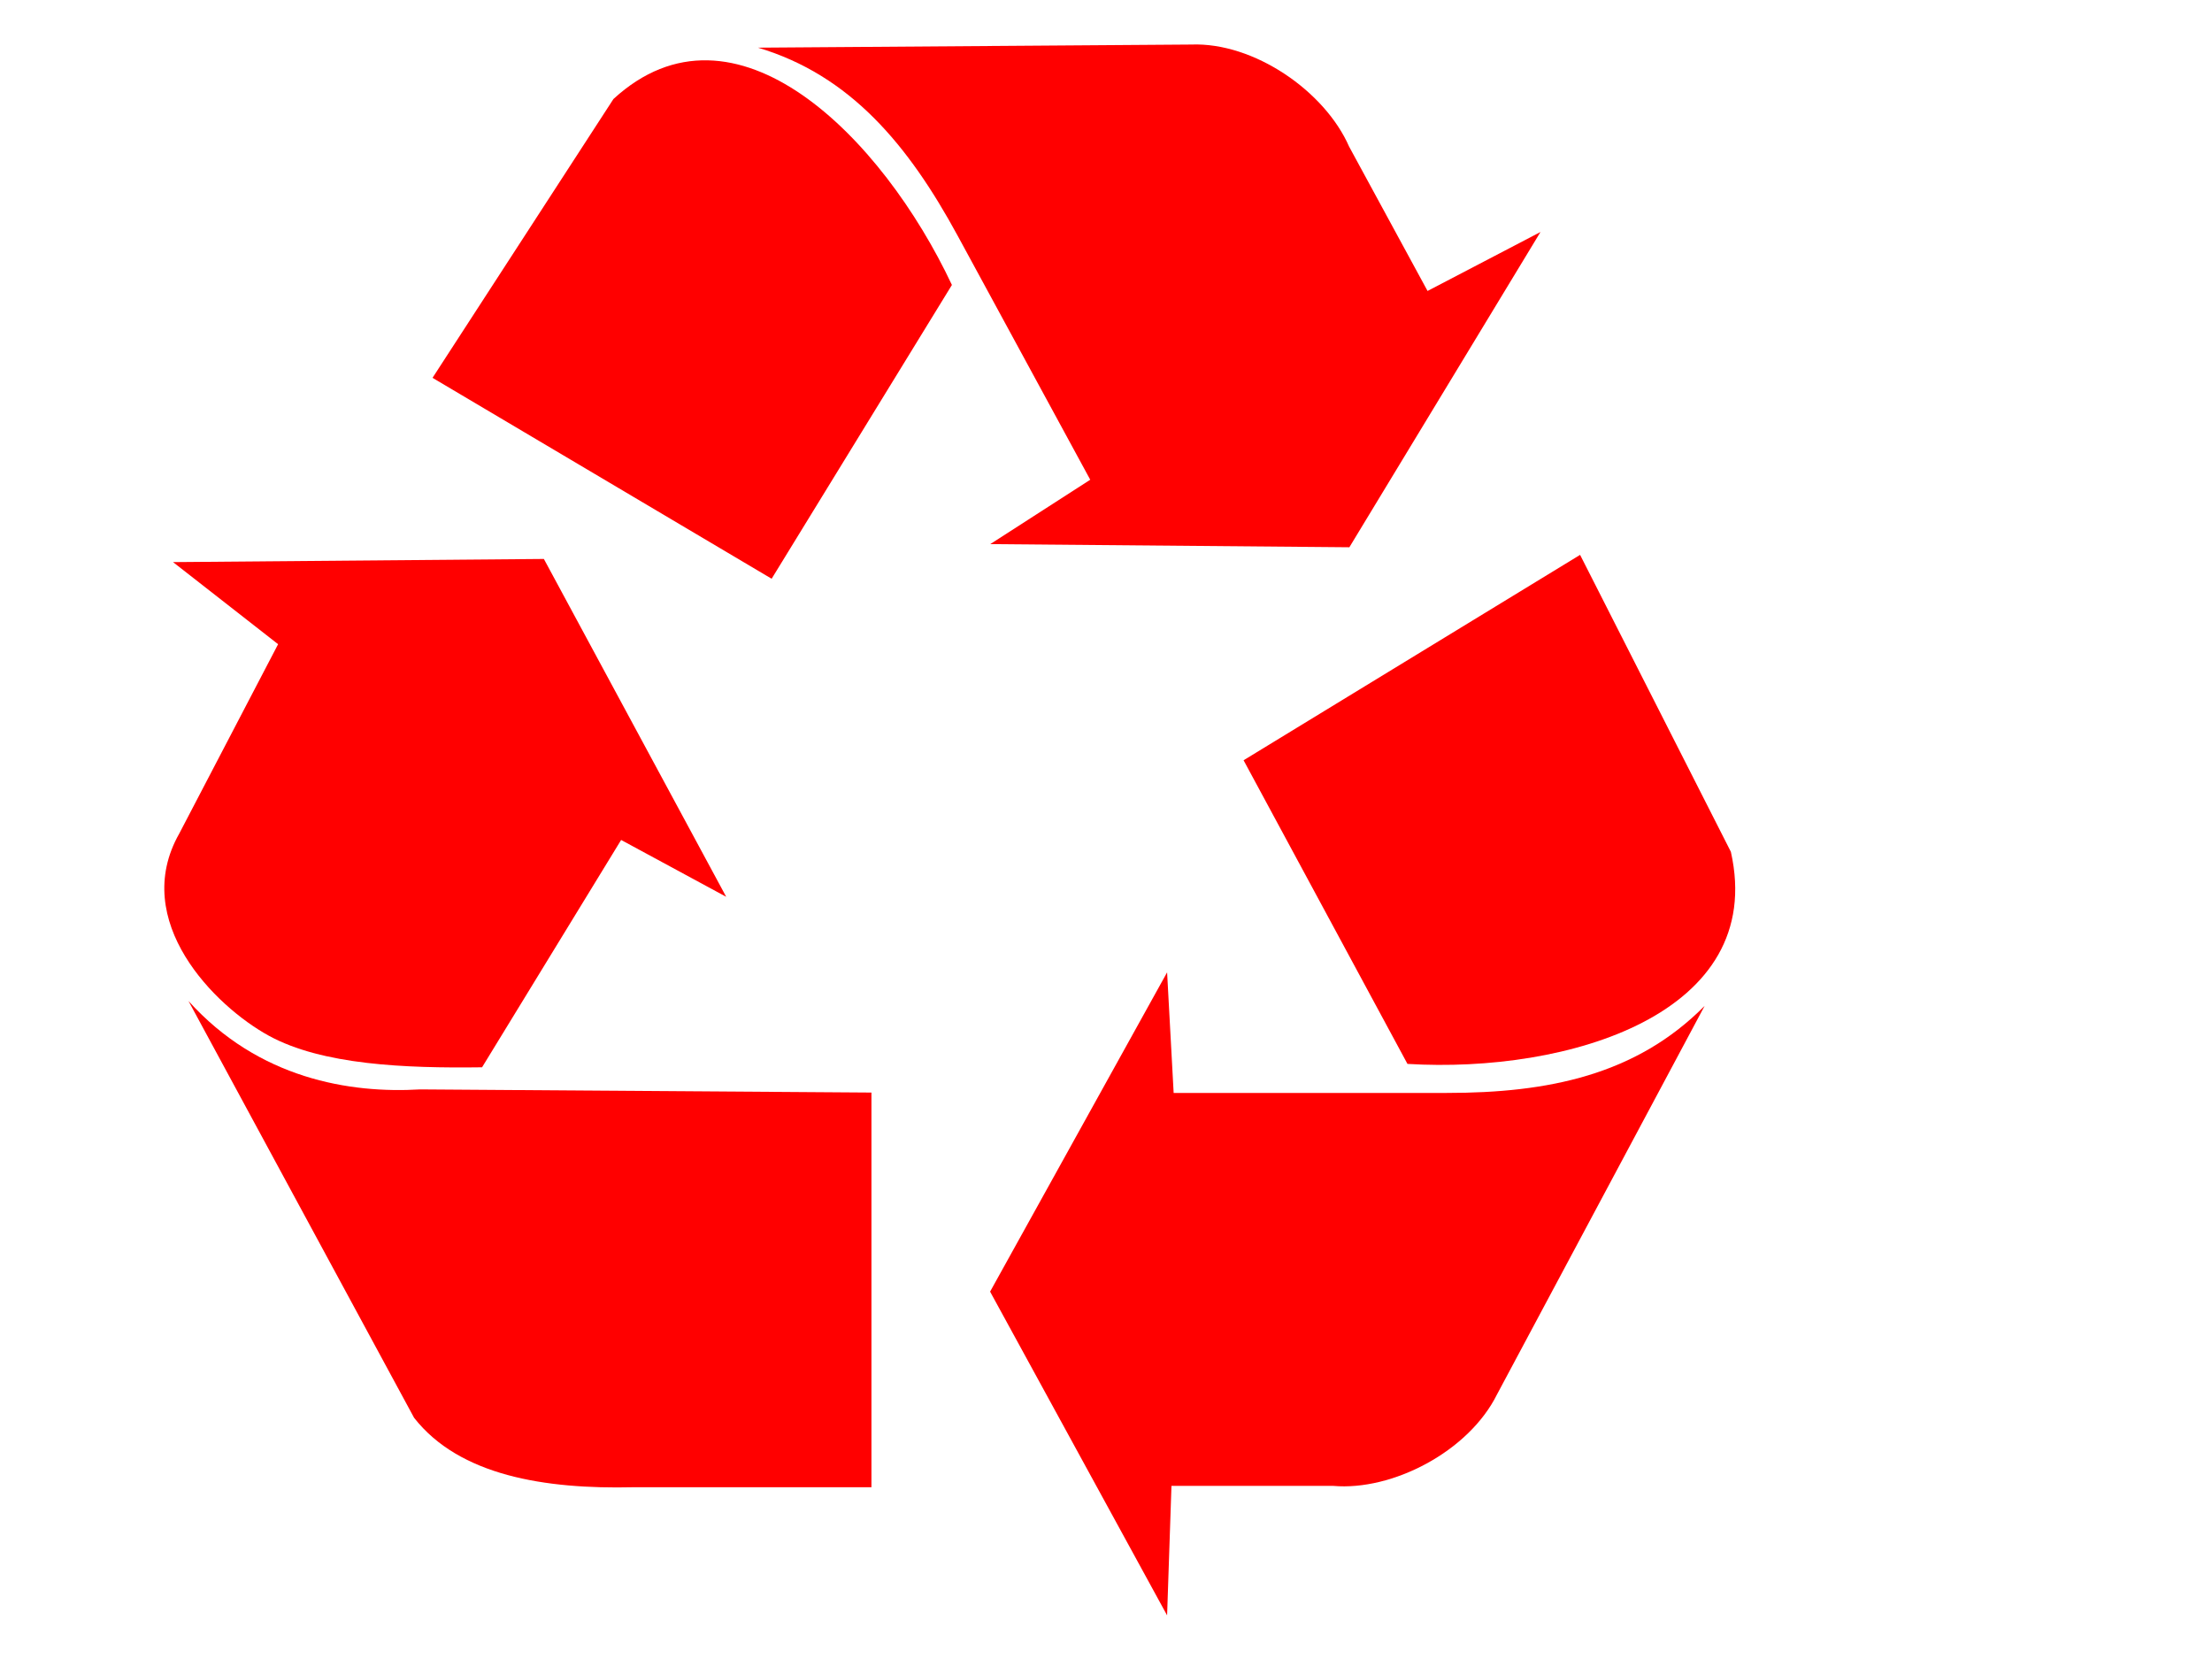
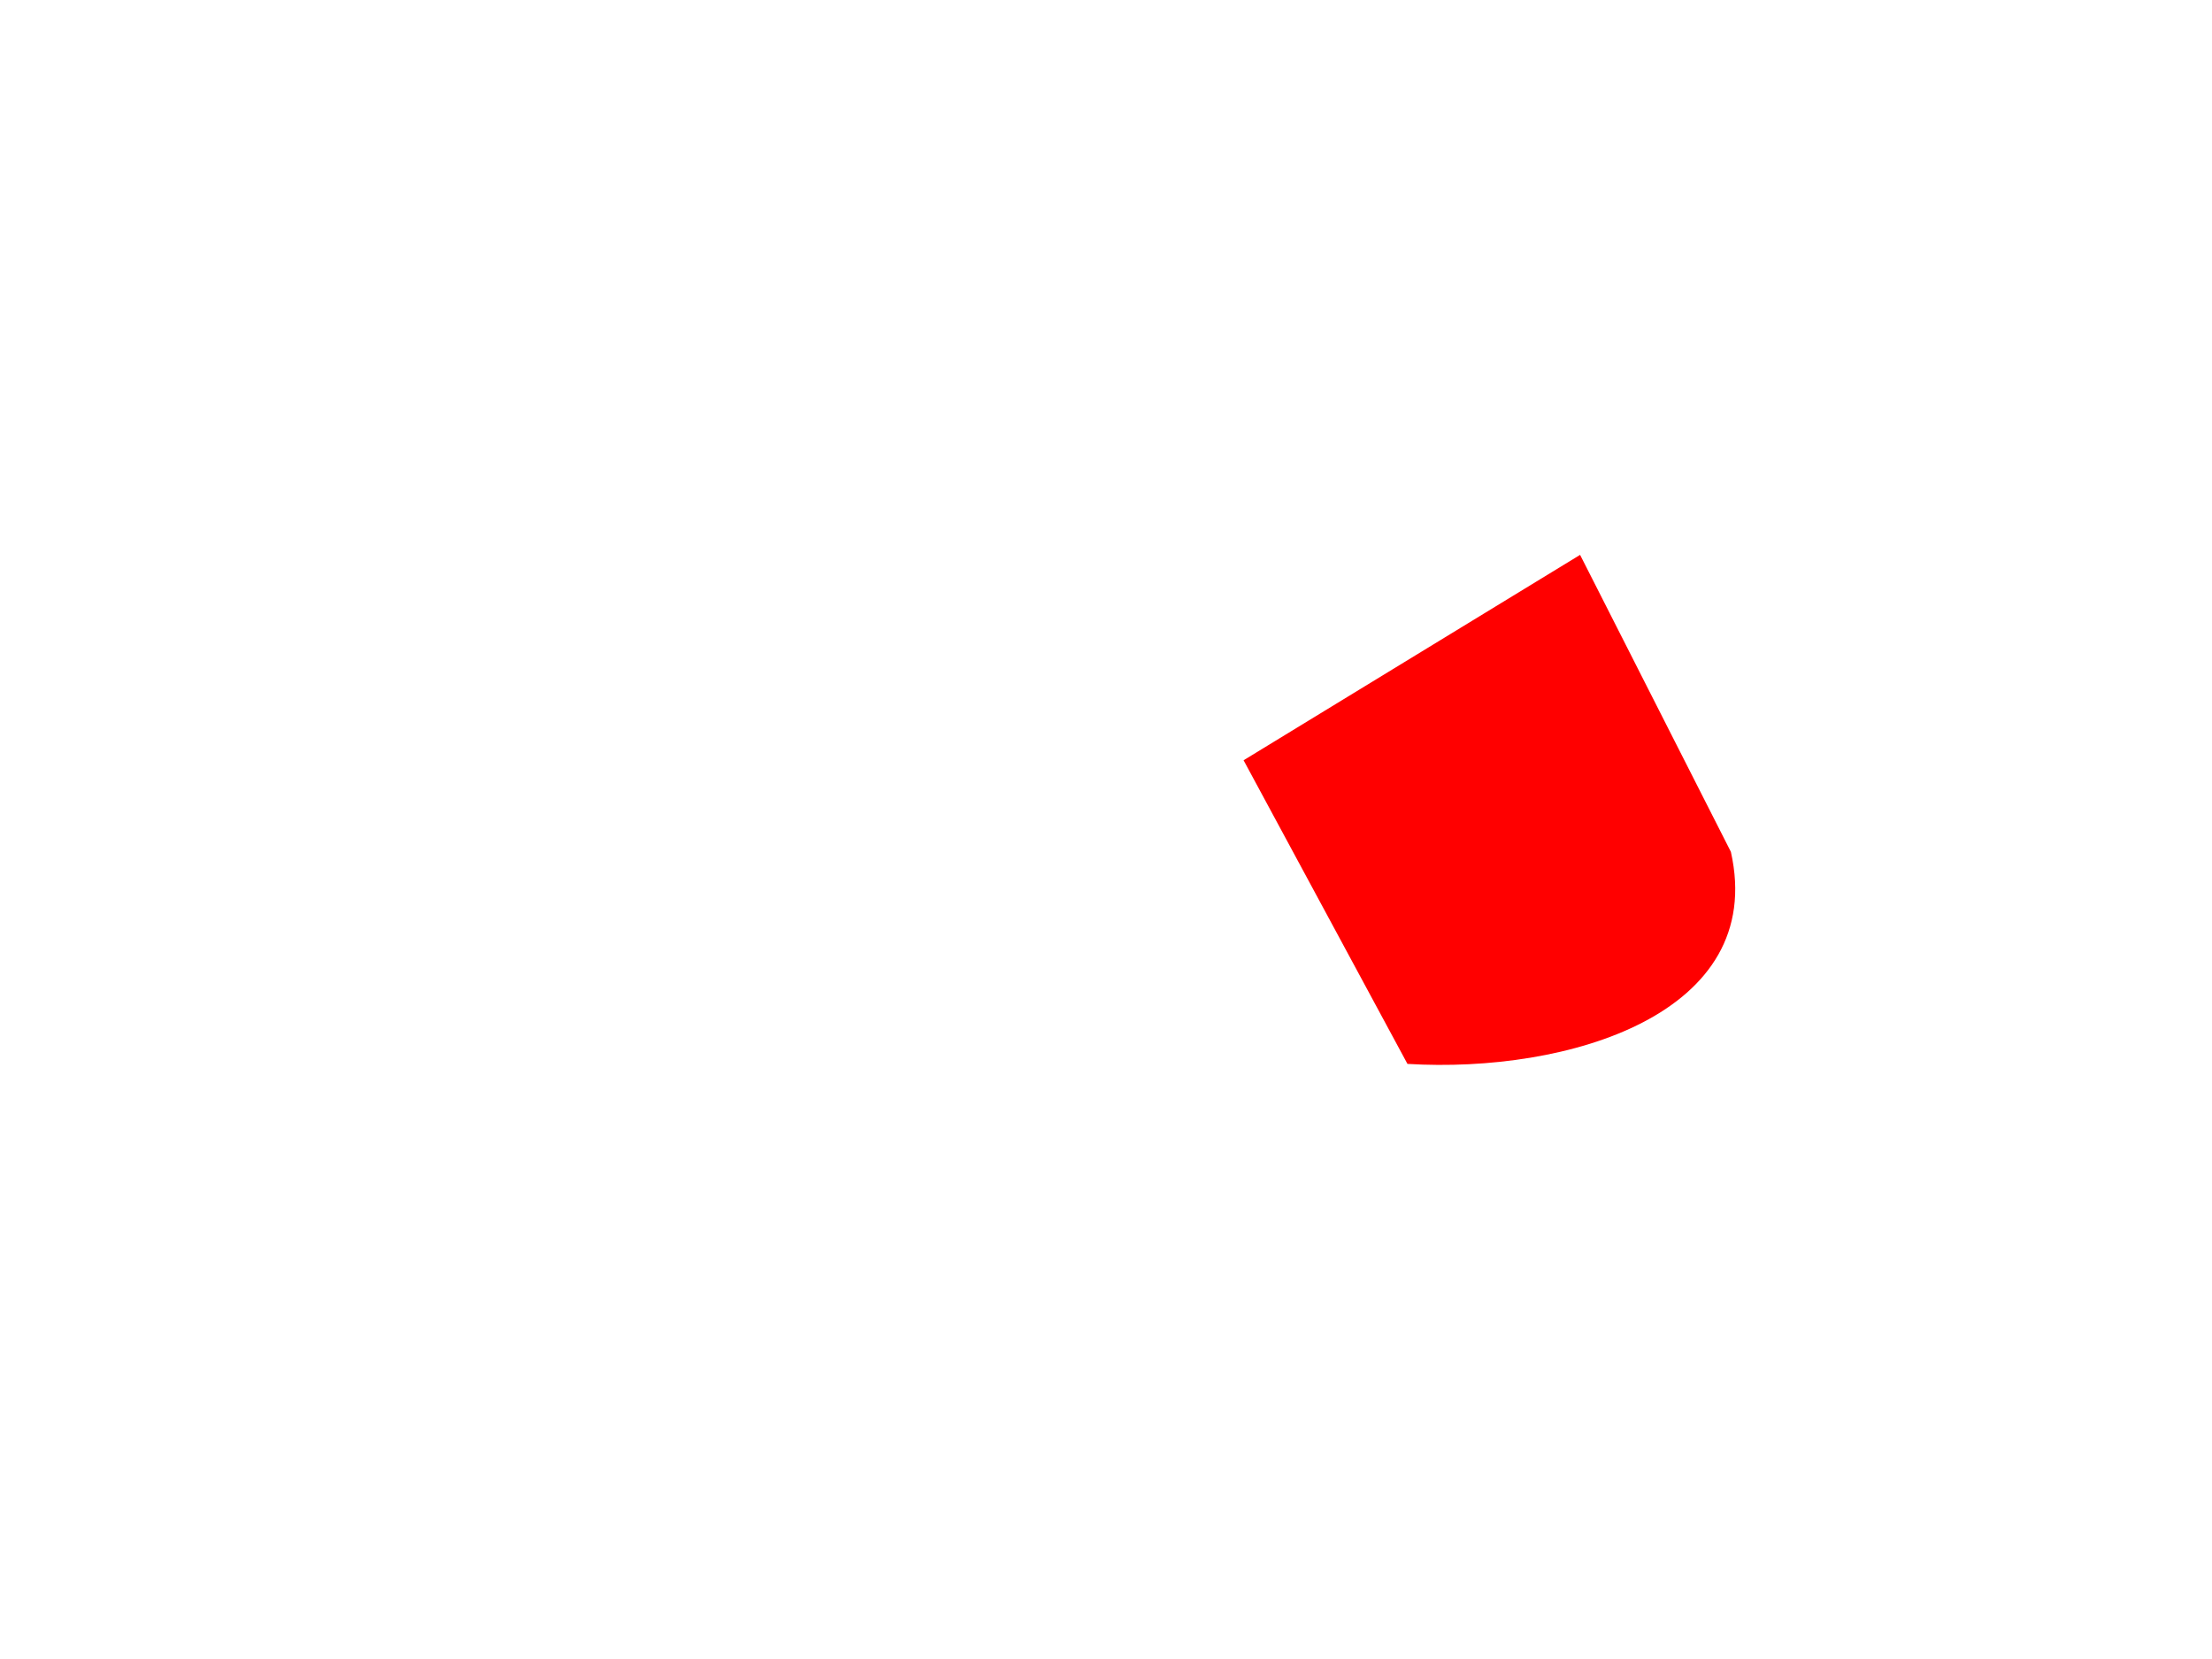
<svg xmlns="http://www.w3.org/2000/svg" width="640" height="480">
  <title>red recycle</title>
  <g>
    <title>Layer 1</title>
    <g id="layer1">
      <g id="g3535">
        <path d="m359.805,219.969l97.365,-59.429l43.625,85.914c10.537,46.94 -47.207,64.166 -93.572,61.367l-47.418,-87.852z" id="path2742" stroke-width="0.25pt" fill-rule="evenodd" fill="#ff0000" />
-         <path d="m337.677,281.337l-51.211,92.374l51.211,93.666l1.264,-37.466l46.786,0c17.071,1.507 39.199,-9.905 47.418,-26.485l60.063,-112.399c-19.81,20.025 -45.283,25.193 -74.604,25.193l-79.03,0l-1.897,-34.882z" id="path2743" stroke-width="0.25pt" fill-rule="evenodd" fill="#ff0000" />
-         <path d="m223.258,167.448l-98.114,-58.129l52.343,-80.671c35.053,-32.197 77.822,11.024 97.931,53.799l-52.16,85z" id="path2751" stroke-width="0.25pt" fill-rule="evenodd" fill="#ff0000" />
-         <path d="m286.512,157.429l103.903,0.91l55.294,-91.211l-32.674,17.056l-22.709,-41.793c-6.996,-15.98 -27.502,-30.208 -45.68,-29.503l-125.335,0.903c26.751,7.976 43.538,28.223 57.77,54.415l38.36,70.596l-28.929,18.626z" id="path2752" stroke-width="0.25pt" fill-rule="evenodd" fill="#ff0000" />
-         <path d="m50.064,162.636l30.4,23.752l-28.612,54.812c-14.306,25.275 10.271,49.896 25.93,58.467c15.415,8.437 39.341,9.44 61.694,9.135l40.236,-65.775l30.4,16.444l-52.753,-97.749l-107.295,0.914z" id="path2753" stroke-width="0.25pt" fill-rule="evenodd" fill="#ff0000" />
-         <path d="m54.534,289.618l65.271,120.587c13.114,16.748 37.851,20.707 63.483,20.098l68.847,0l0,-114.192l-130.542,-0.914c-20.267,1.218 -46.792,-3.045 -67.059,-25.579z" id="path2754" stroke-width="0.25pt" fill-rule="evenodd" fill="#ff0000" />
      </g>
    </g>
  </g>
</svg>